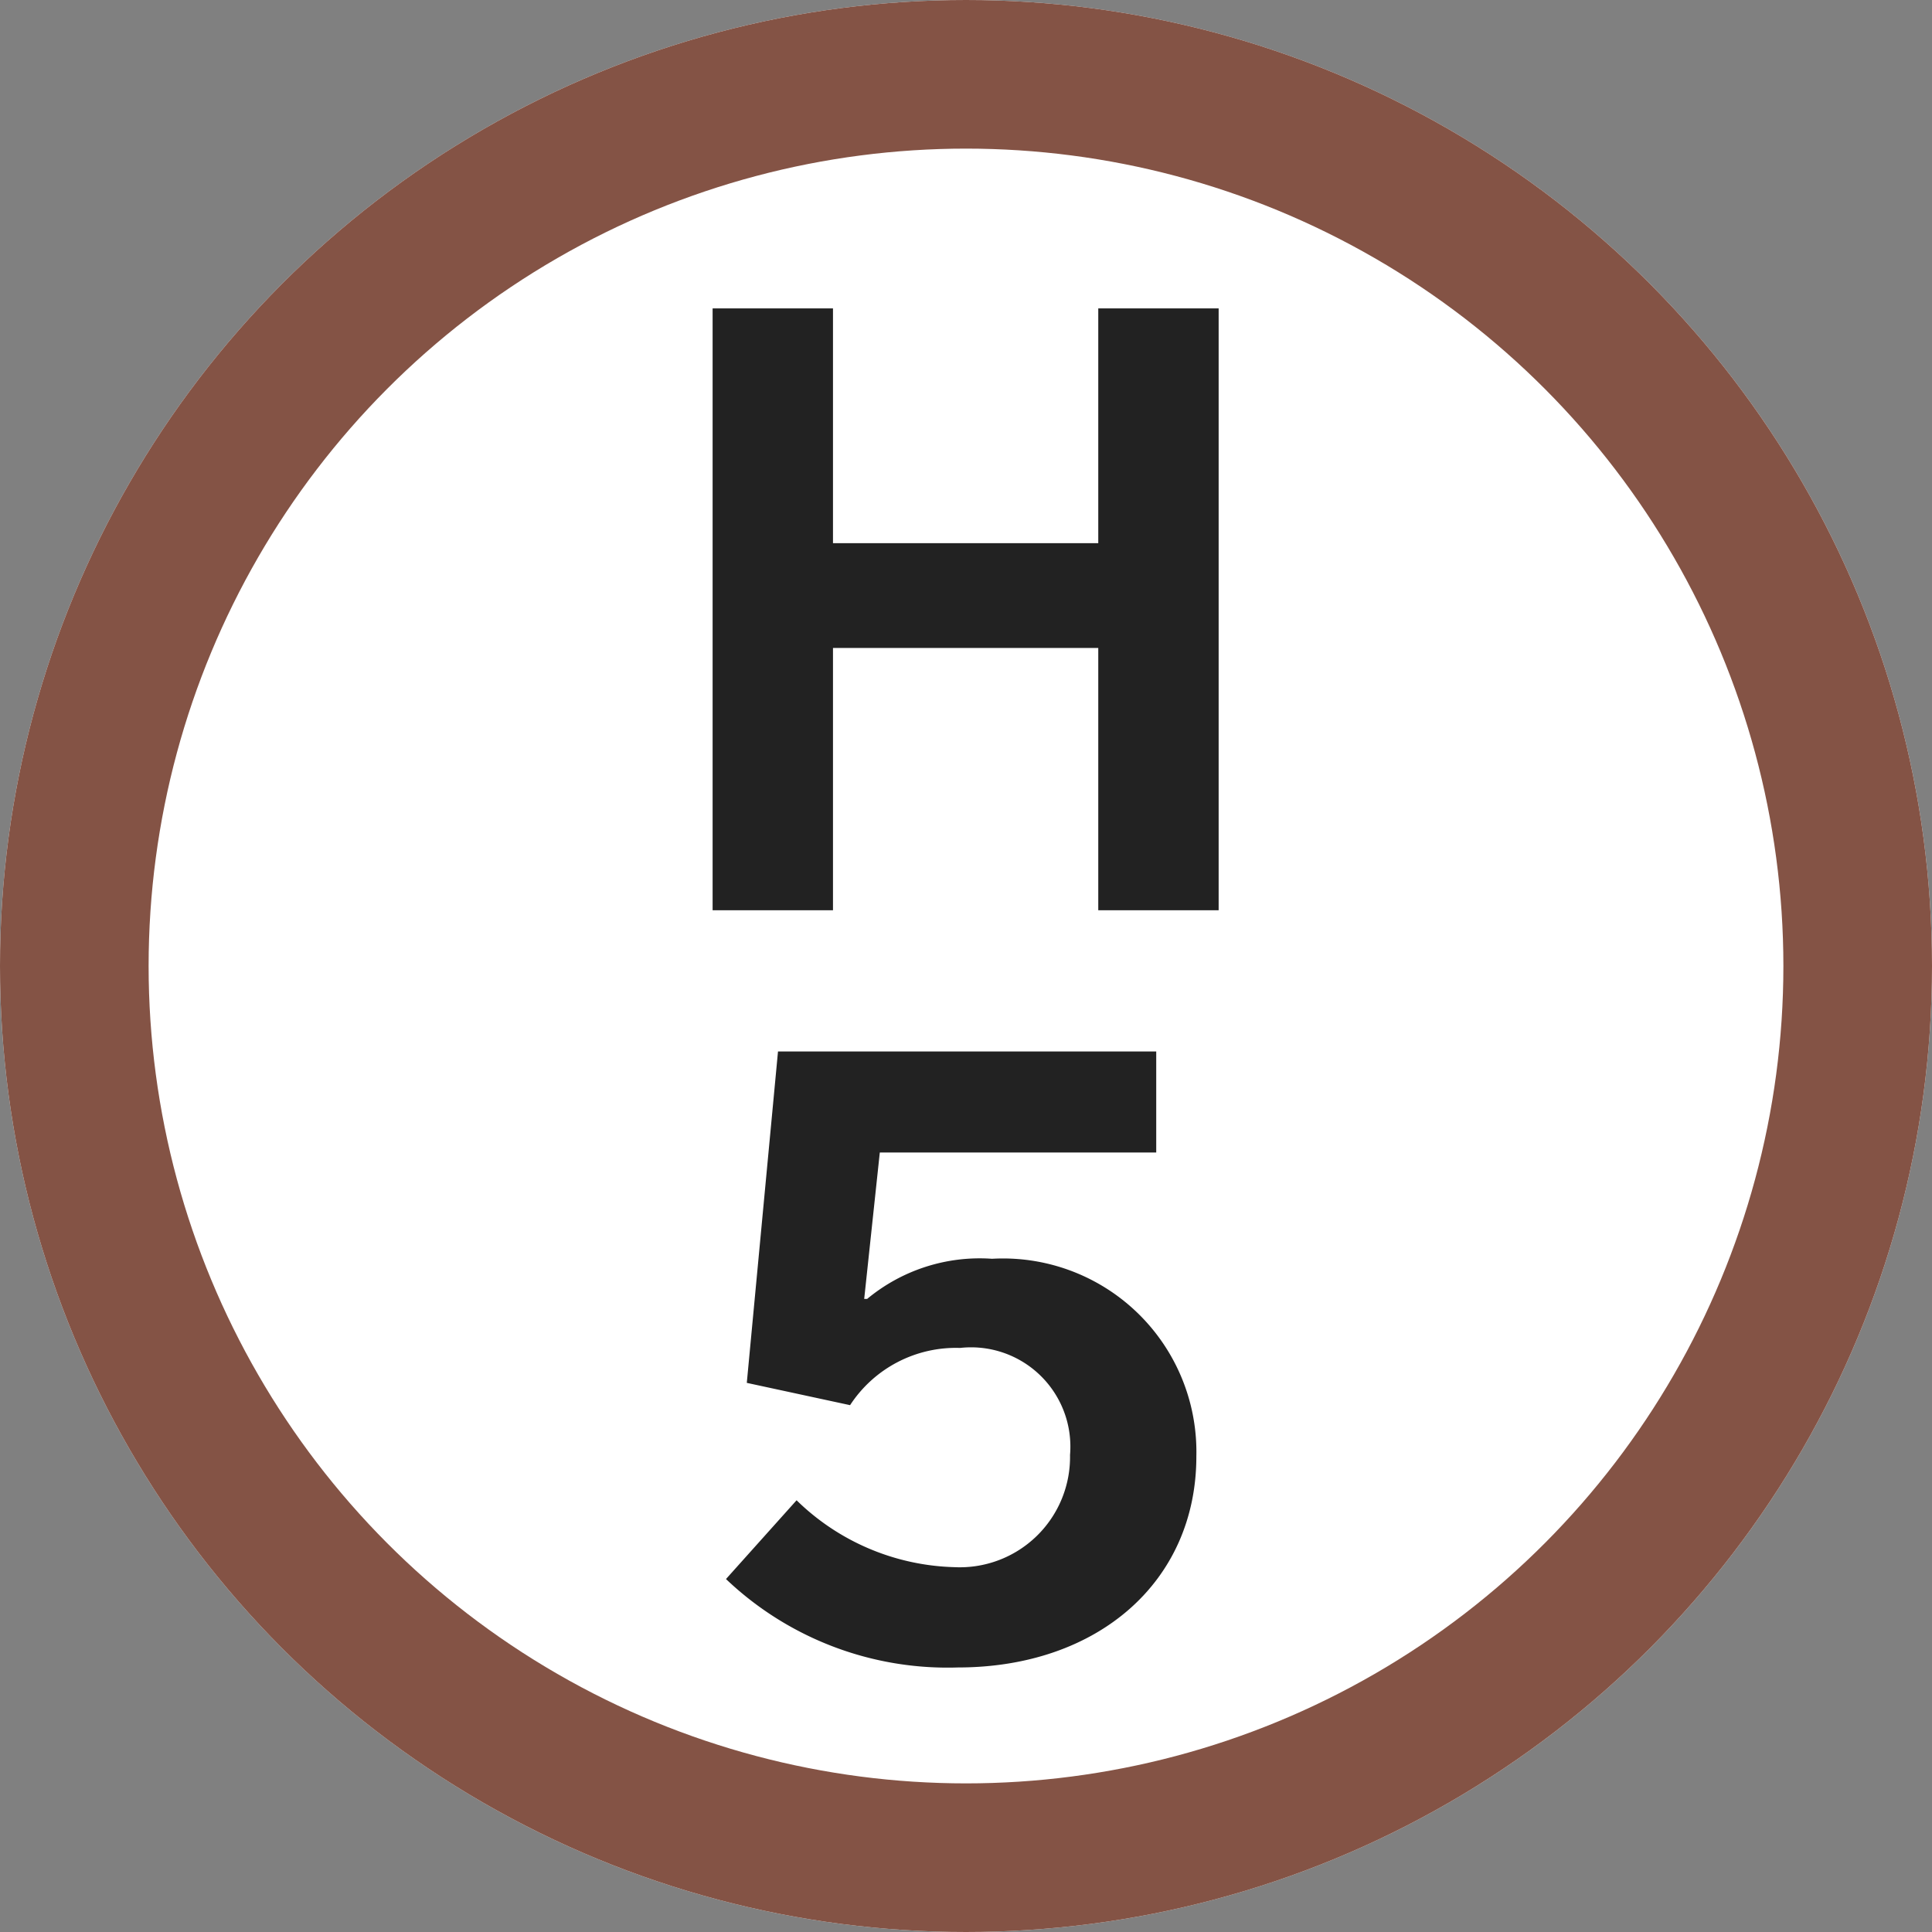
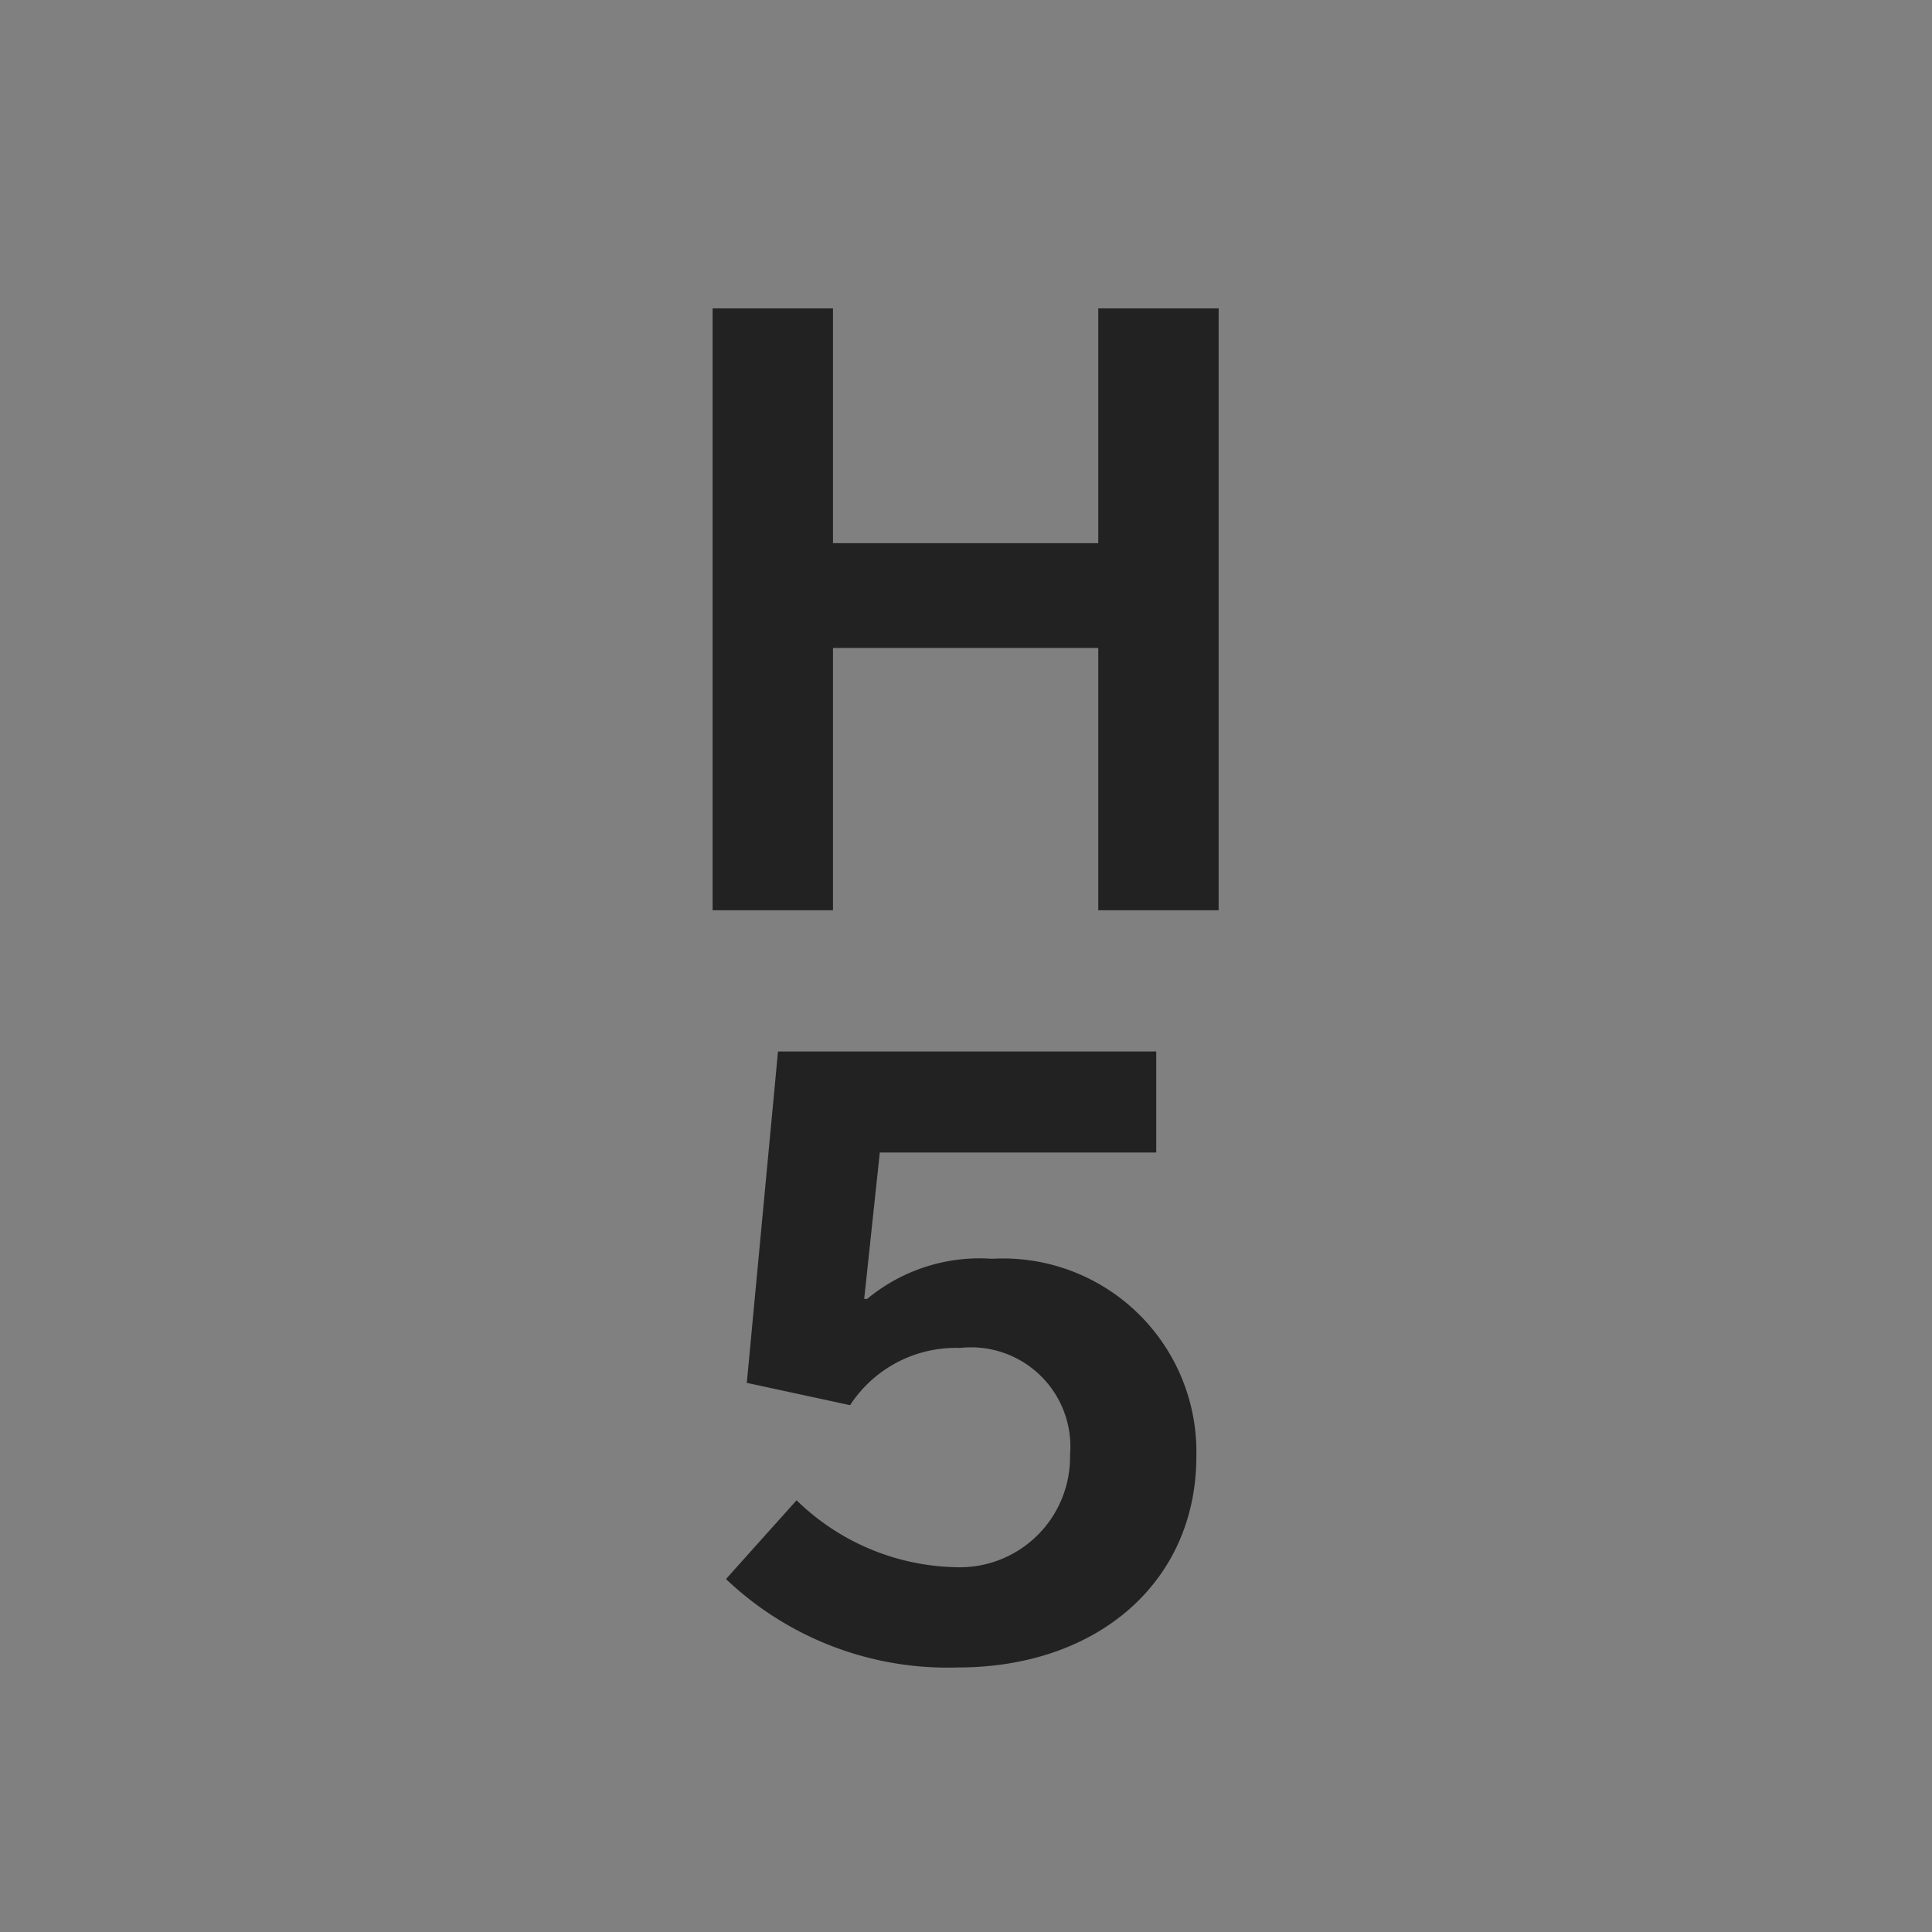
<svg xmlns="http://www.w3.org/2000/svg" width="52" height="52" viewBox="0 0 52 52">
  <rect x="0" y="0" width="52" height="52" fill="#808080" stroke="none" />
  <g id="マップh-5" transform="translate(-320 -2790)">
    <g id="楕円形_3615" data-name="楕円形 3615" transform="translate(320 2790)" fill="#fff" stroke="#845345" stroke-width="4">
-       <circle cx="26" cy="26" r="26" stroke="none" />
-       <circle cx="26" cy="26" r="24" fill="none" />
-     </g>
+       </g>
    <path id="パス_68977" data-name="パス 68977" d="M-6.82-15.7V.5h3.24V-6.56H3.56V.5H6.8V-15.7H3.56v6.32H-3.58V-15.7Zm1.76,20-.84,8.92,2.78.6A3.4,3.4,0,0,1-.16,12.28,2.673,2.673,0,0,1,2.8,15.16,2.969,2.969,0,0,1-.32,18.18a6.315,6.315,0,0,1-4.24-1.8l-1.9,2.12A8.65,8.65,0,0,0-.22,20.88c3.78,0,6.42-2.32,6.42-5.68A5.206,5.206,0,0,0,.7,9.88a4.745,4.745,0,0,0-3.36,1.08h-.08l.42-3.94H5.12V4.3Z" transform="translate(346 2814)" fill="#222" />
  </g>
</svg>